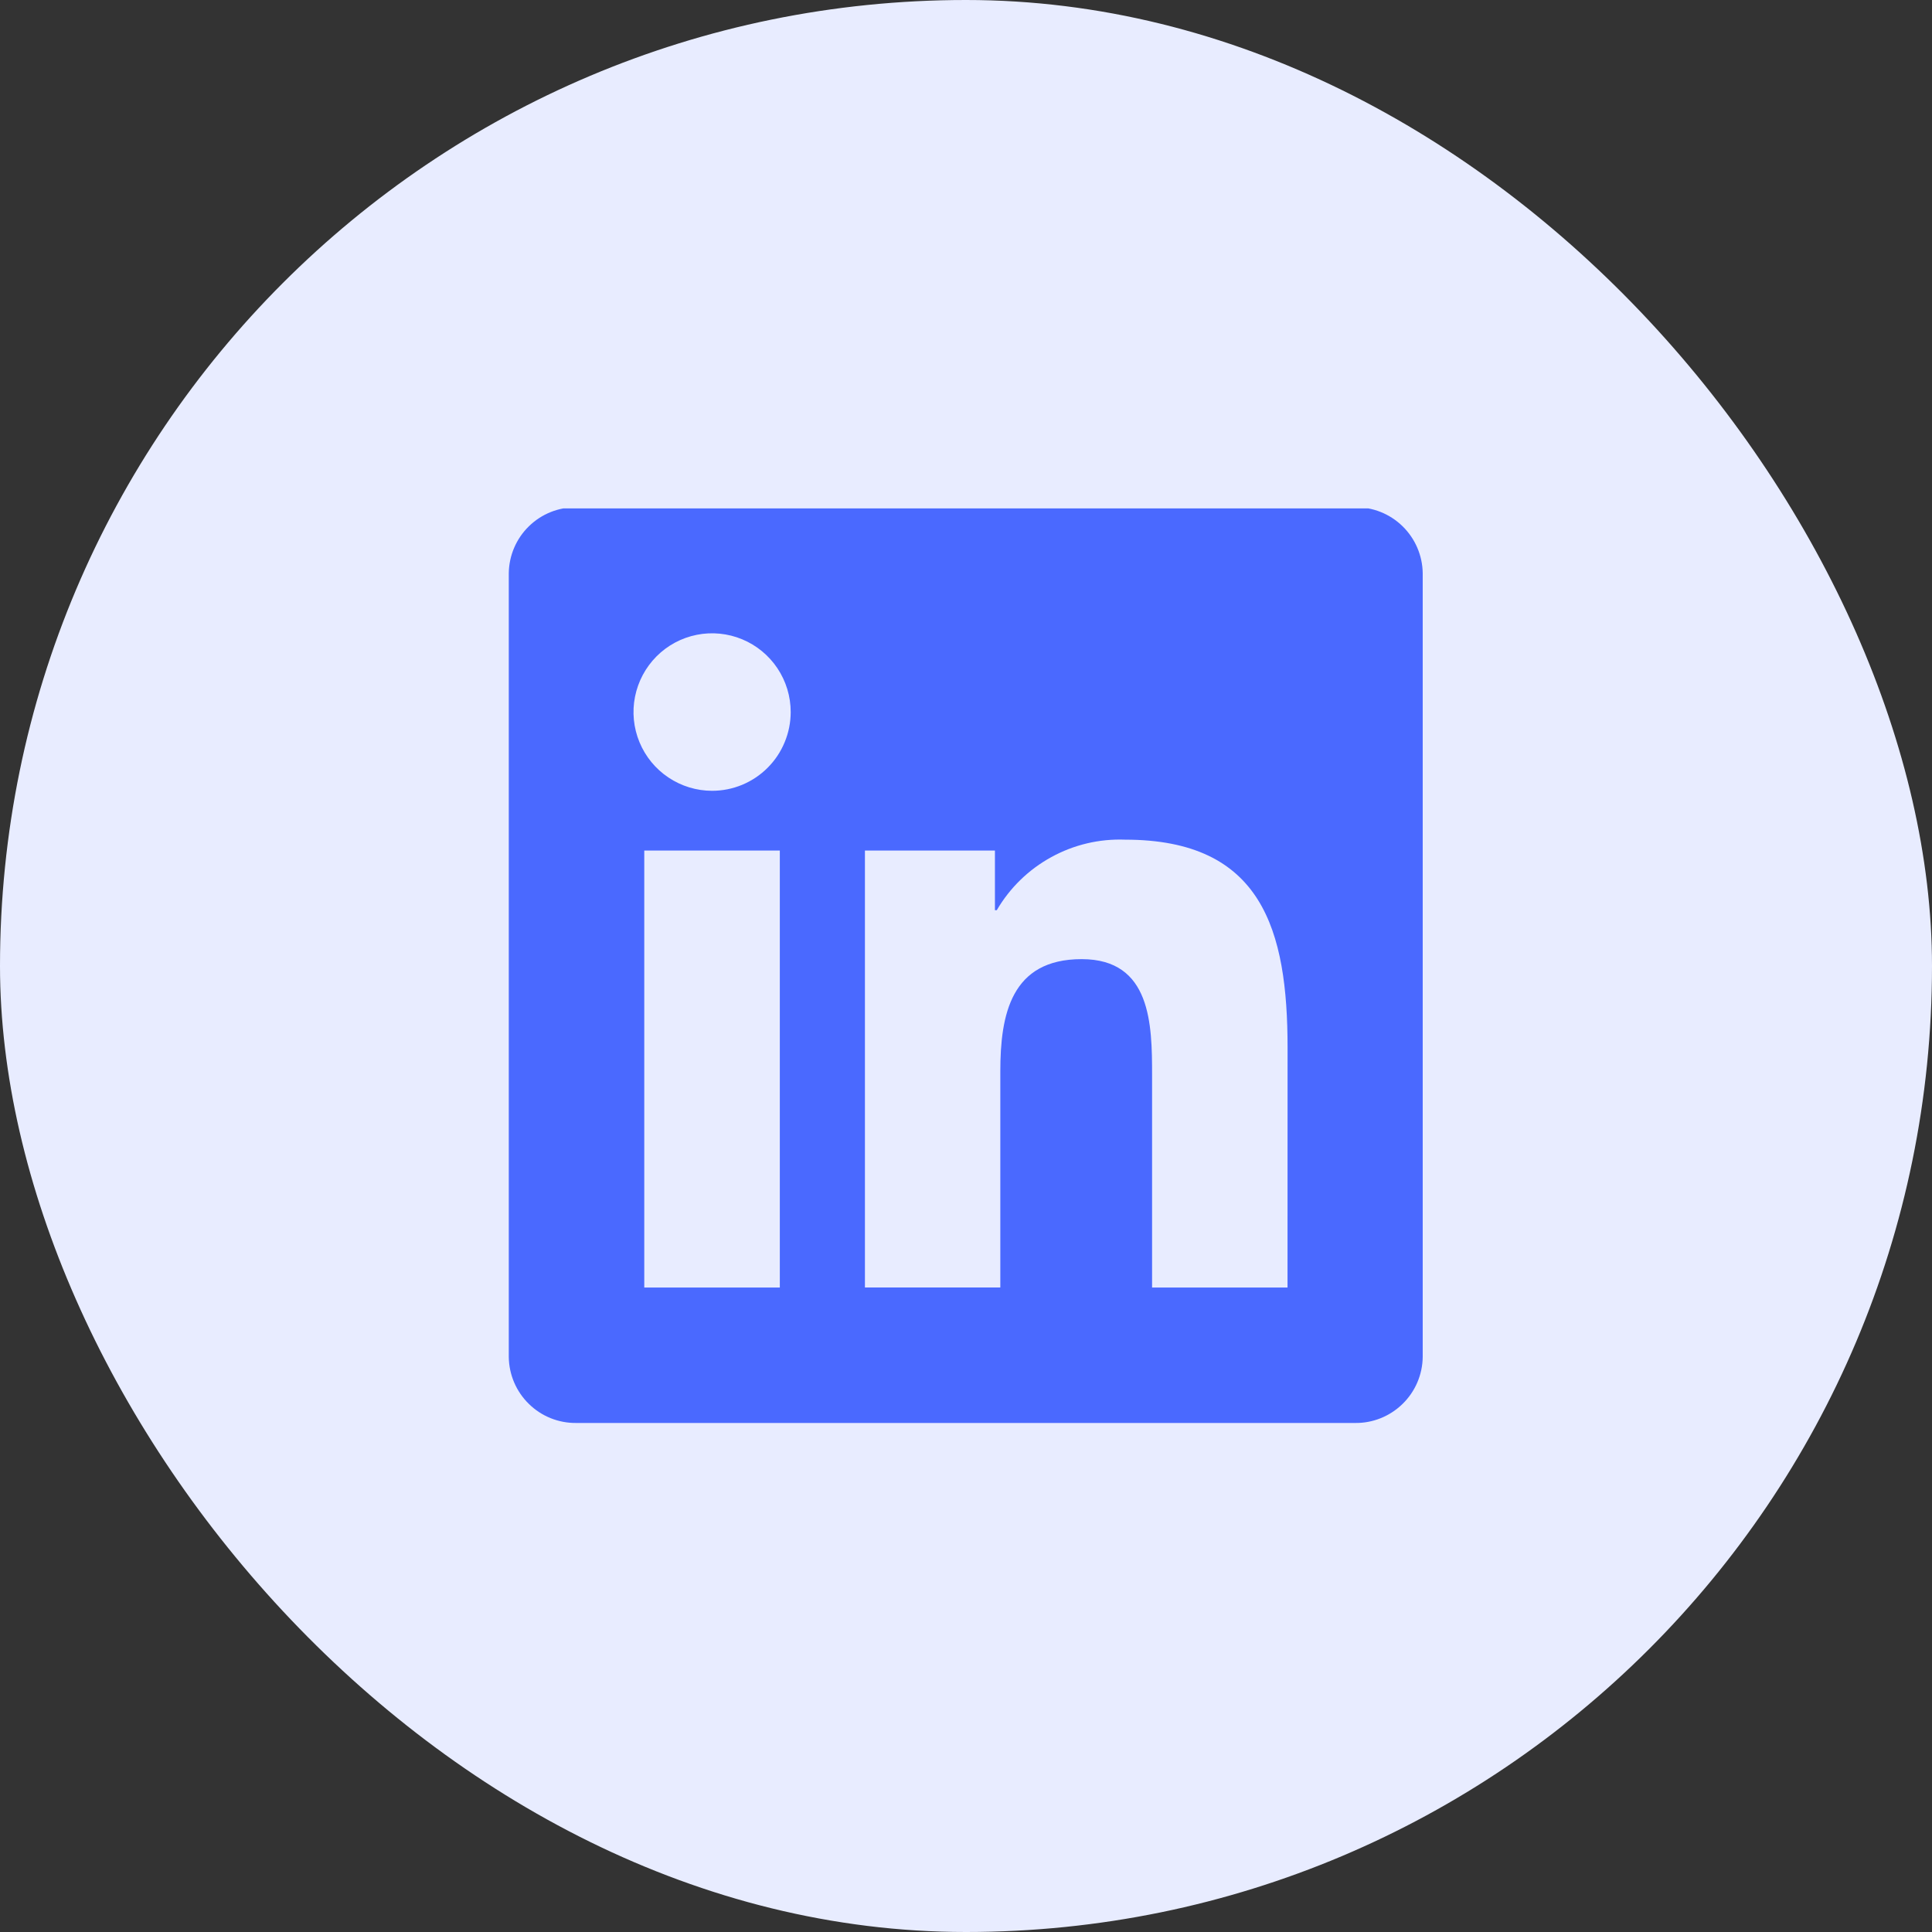
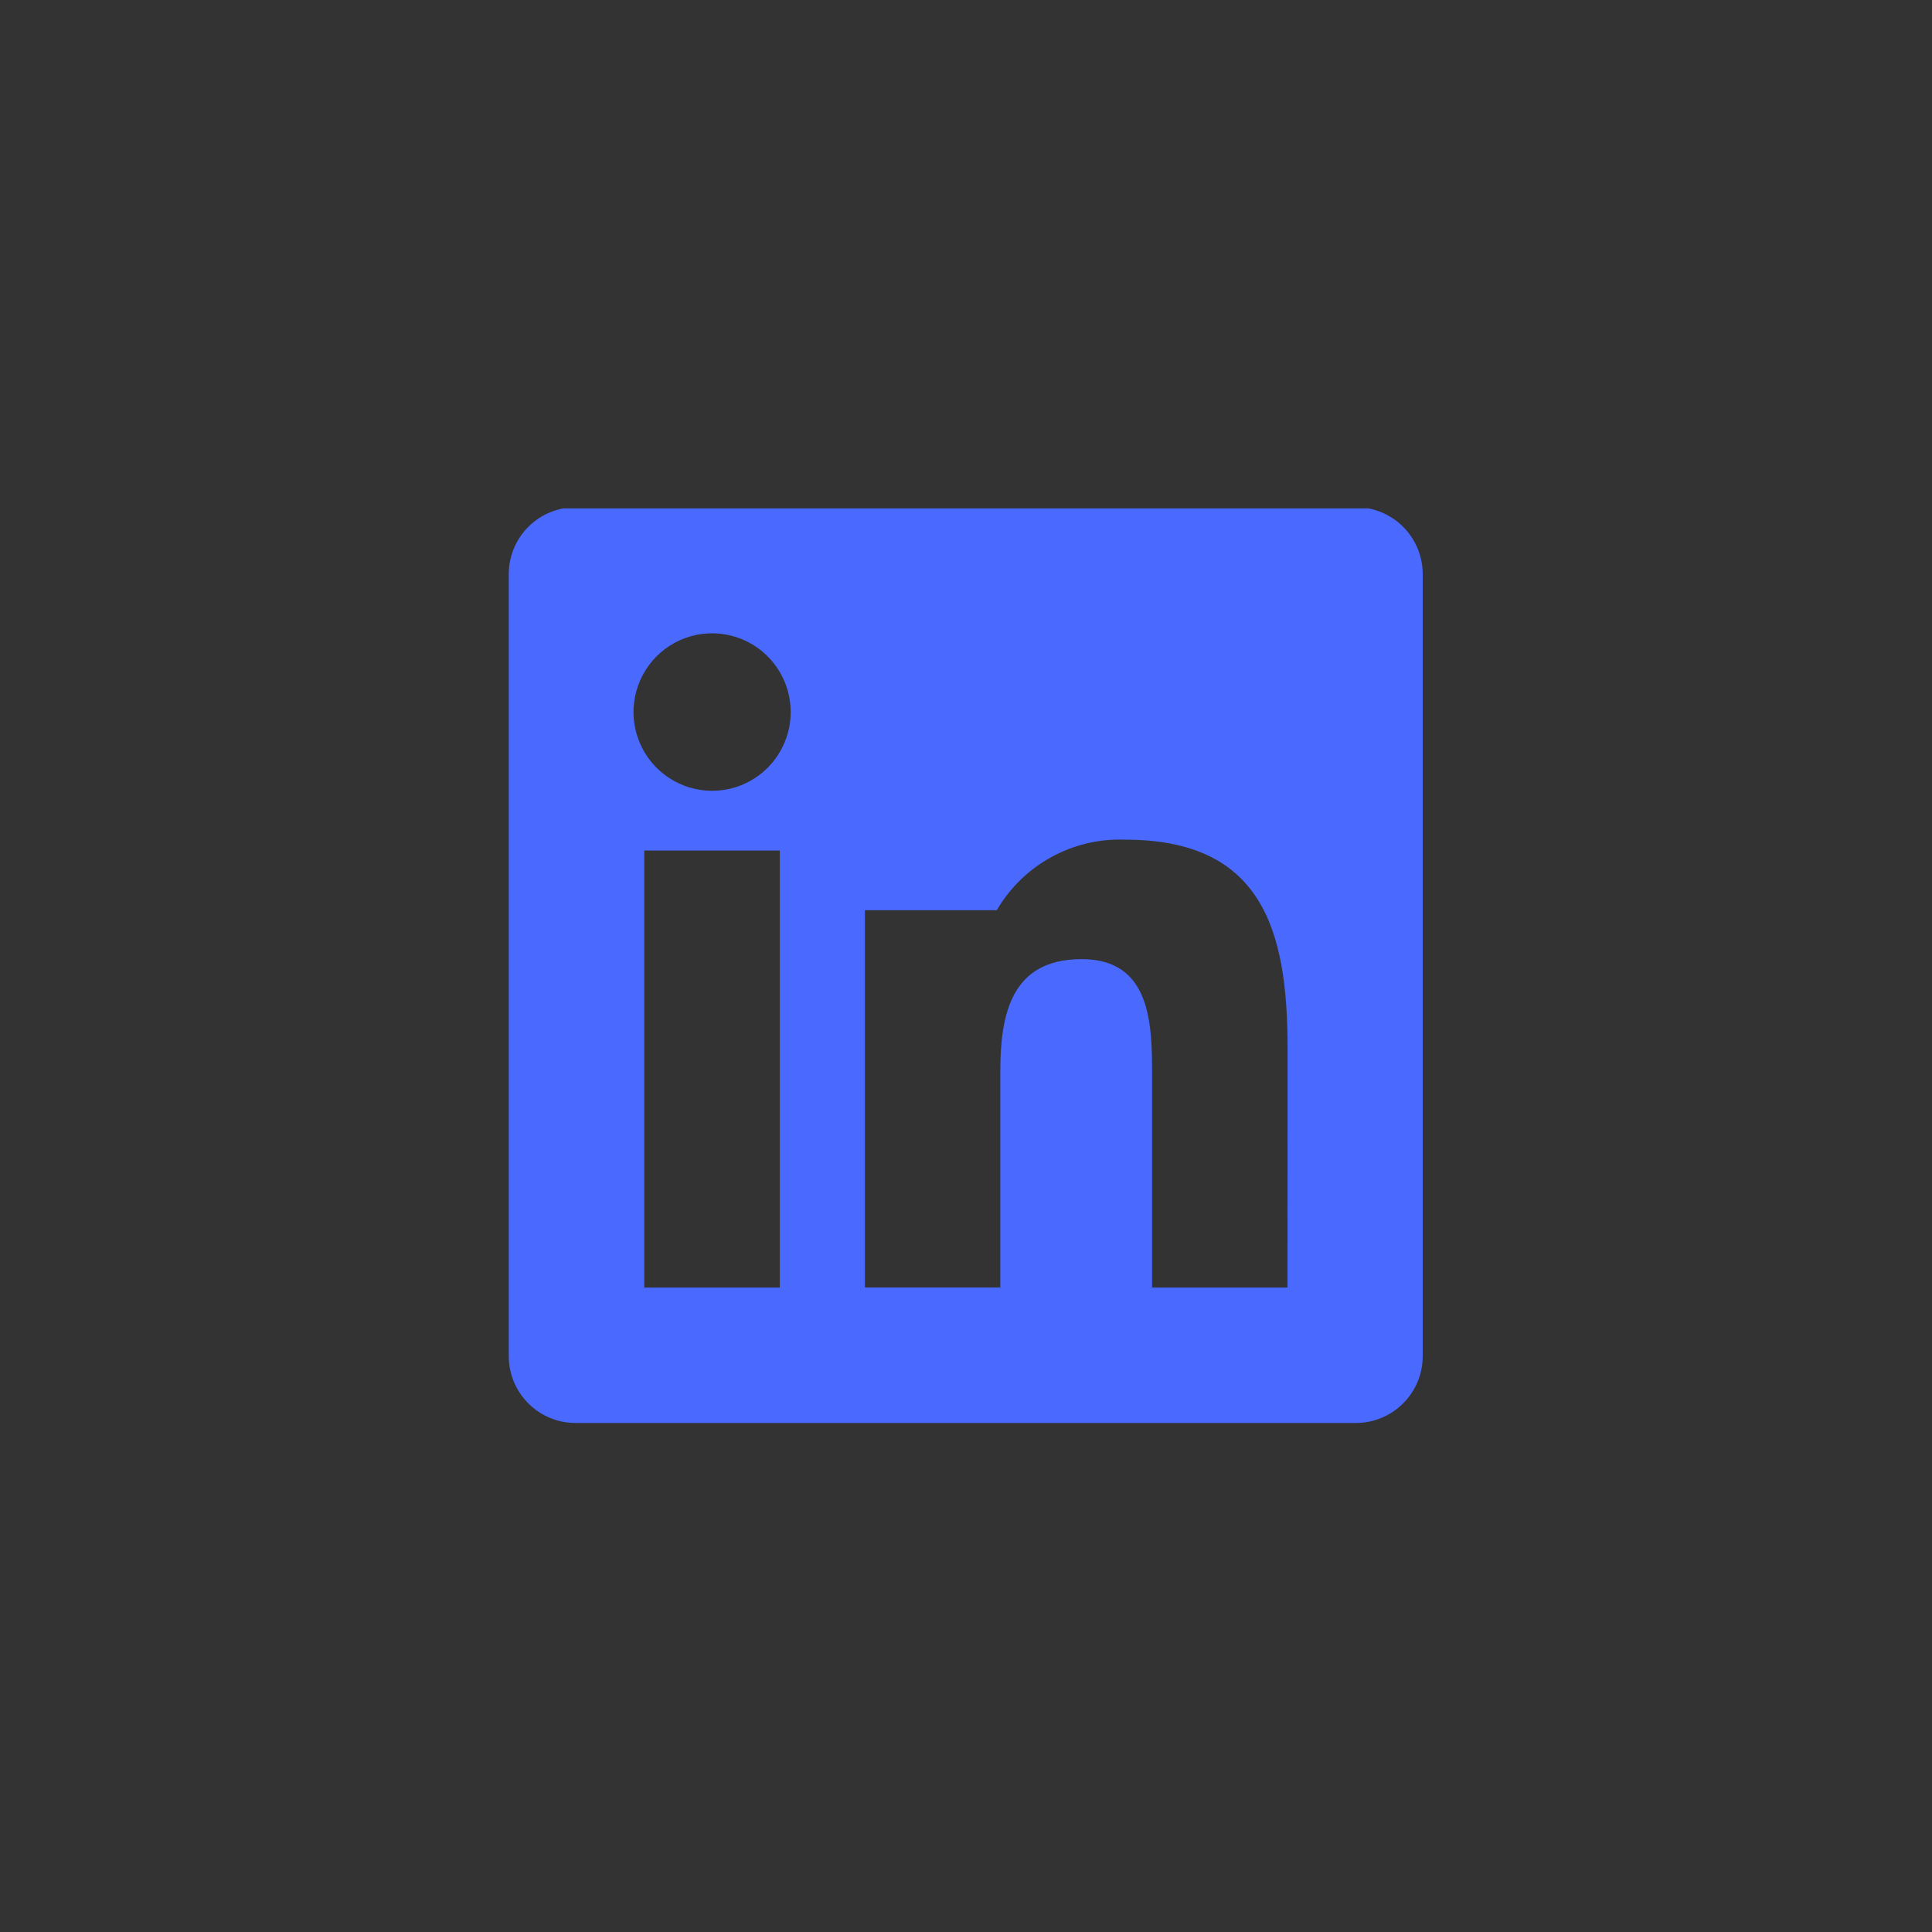
<svg xmlns="http://www.w3.org/2000/svg" width="38" height="38" viewBox="0 0 38 38" fill="none">
  <rect x="0" y="0" width="38" height="38" fill="#333333" stroke="none" />
-   <rect width="38" height="38" rx="19" fill="#E8ECFF" />
  <g clip-path="url(#clip0_4883_59301)">
-     <path d="M25.324 25.324H22.66V21.144C22.66 20.148 22.642 18.865 21.275 18.865C19.888 18.865 19.675 19.951 19.675 21.072V25.323H17.012V16.729H19.569V17.903H19.605C19.86 17.465 20.23 17.104 20.675 16.86C21.119 16.615 21.621 16.496 22.128 16.515C24.827 16.515 25.325 18.294 25.325 20.609L25.324 25.324ZM14.006 15.554C13.701 15.554 13.402 15.463 13.148 15.293C12.893 15.123 12.695 14.881 12.578 14.598C12.461 14.315 12.43 14.004 12.49 13.703C12.55 13.403 12.697 13.127 12.913 12.91C13.129 12.693 13.404 12.546 13.704 12.486C14.004 12.426 14.315 12.457 14.597 12.574C14.88 12.691 15.121 12.89 15.291 13.144C15.461 13.399 15.552 13.698 15.552 14.005C15.552 14.208 15.512 14.409 15.434 14.597C15.357 14.785 15.243 14.956 15.099 15.1C14.956 15.244 14.785 15.358 14.598 15.436C14.41 15.514 14.209 15.554 14.006 15.554ZM15.338 25.324H12.672V16.729H15.338V25.324ZM26.652 9.978H11.333C10.986 9.974 10.651 10.108 10.402 10.352C10.153 10.595 10.011 10.928 10.007 11.276V26.689C10.011 27.037 10.153 27.37 10.402 27.613C10.65 27.857 10.986 27.992 11.333 27.988H26.652C27 27.993 27.336 27.858 27.586 27.614C27.836 27.371 27.979 27.038 27.983 26.689V11.275C27.979 10.926 27.835 10.593 27.586 10.35C27.336 10.106 27 9.972 26.652 9.977" fill="#4A69FF" />
+     <path d="M25.324 25.324H22.66V21.144C22.66 20.148 22.642 18.865 21.275 18.865C19.888 18.865 19.675 19.951 19.675 21.072V25.323H17.012V16.729V17.903H19.605C19.86 17.465 20.23 17.104 20.675 16.86C21.119 16.615 21.621 16.496 22.128 16.515C24.827 16.515 25.325 18.294 25.325 20.609L25.324 25.324ZM14.006 15.554C13.701 15.554 13.402 15.463 13.148 15.293C12.893 15.123 12.695 14.881 12.578 14.598C12.461 14.315 12.43 14.004 12.49 13.703C12.55 13.403 12.697 13.127 12.913 12.91C13.129 12.693 13.404 12.546 13.704 12.486C14.004 12.426 14.315 12.457 14.597 12.574C14.88 12.691 15.121 12.89 15.291 13.144C15.461 13.399 15.552 13.698 15.552 14.005C15.552 14.208 15.512 14.409 15.434 14.597C15.357 14.785 15.243 14.956 15.099 15.1C14.956 15.244 14.785 15.358 14.598 15.436C14.41 15.514 14.209 15.554 14.006 15.554ZM15.338 25.324H12.672V16.729H15.338V25.324ZM26.652 9.978H11.333C10.986 9.974 10.651 10.108 10.402 10.352C10.153 10.595 10.011 10.928 10.007 11.276V26.689C10.011 27.037 10.153 27.37 10.402 27.613C10.65 27.857 10.986 27.992 11.333 27.988H26.652C27 27.993 27.336 27.858 27.586 27.614C27.836 27.371 27.979 27.038 27.983 26.689V11.275C27.979 10.926 27.835 10.593 27.586 10.35C27.336 10.106 27 9.972 26.652 9.977" fill="#4A69FF" />
  </g>
  <defs>
    <clipPath id="clip0_4883_59301">
      <rect width="18" height="18" fill="white" transform="translate(10 10)" />
    </clipPath>
  </defs>
</svg>